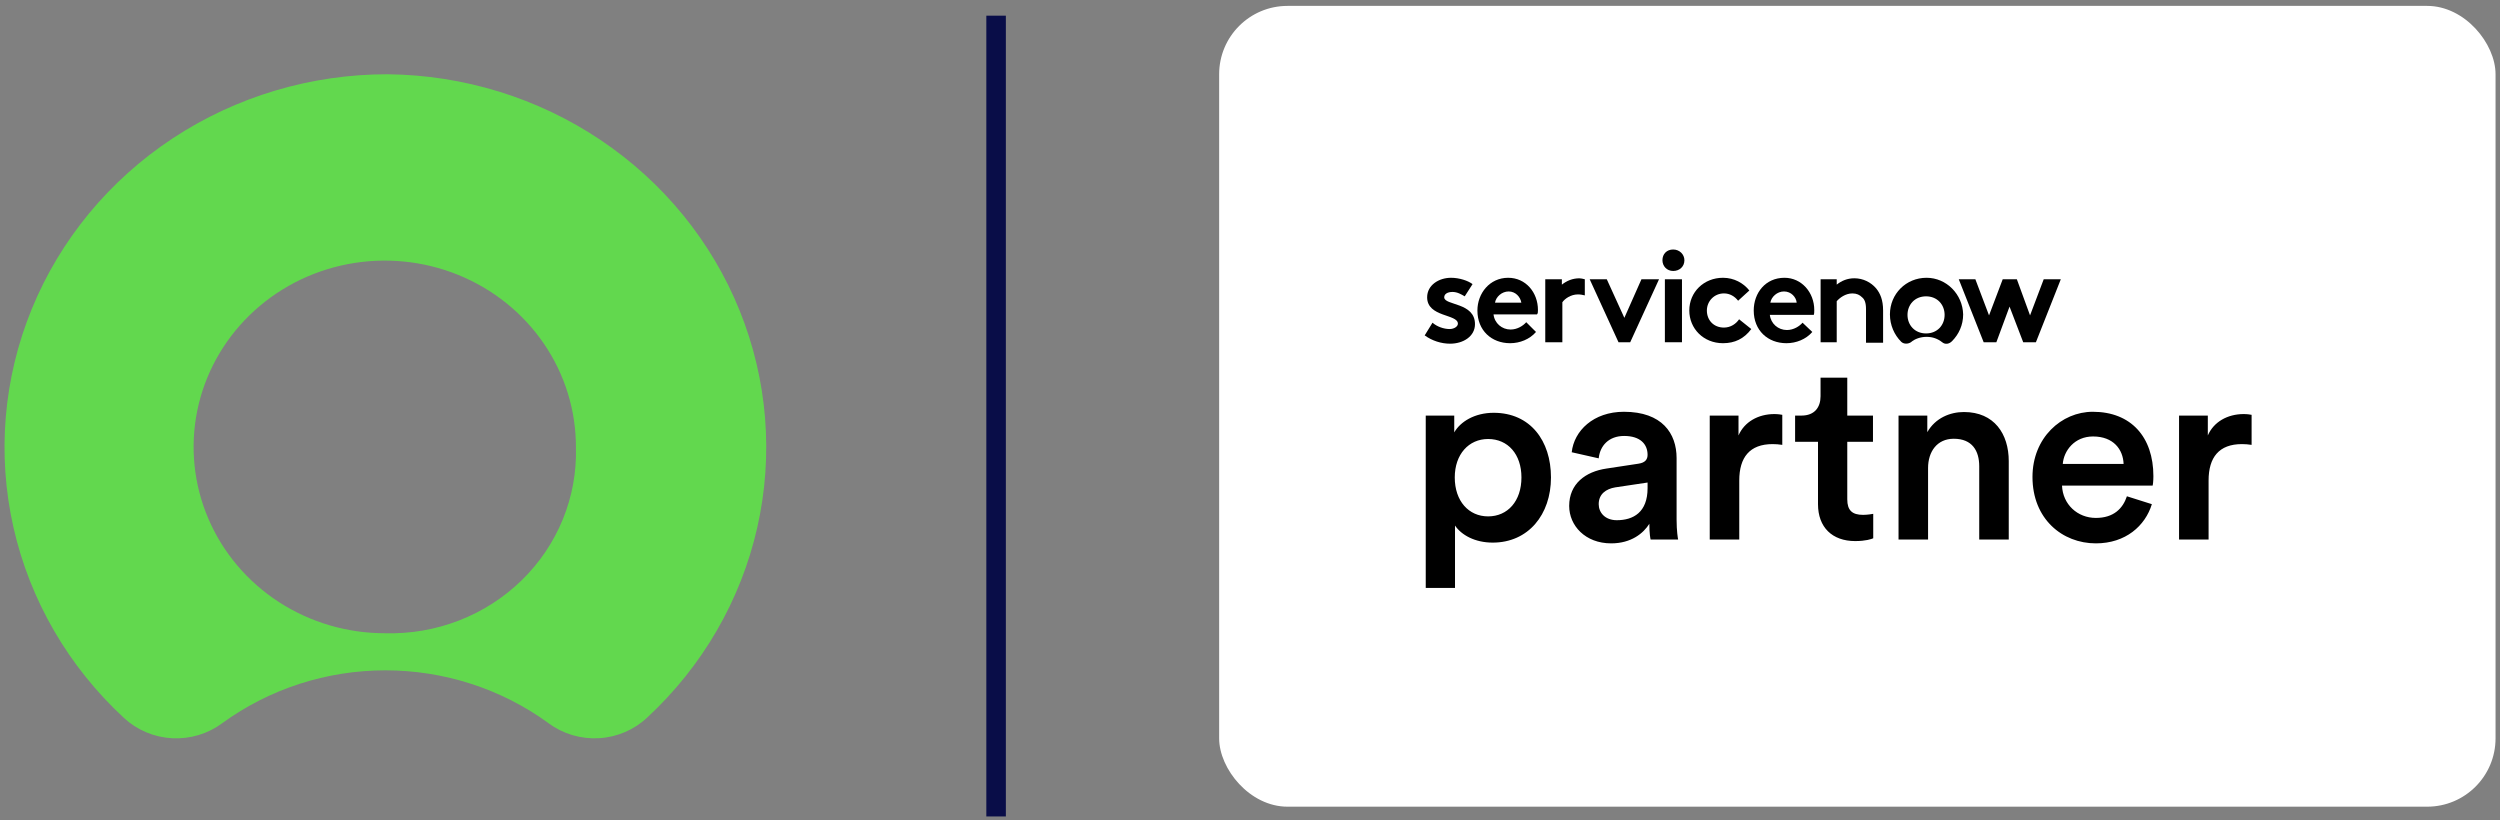
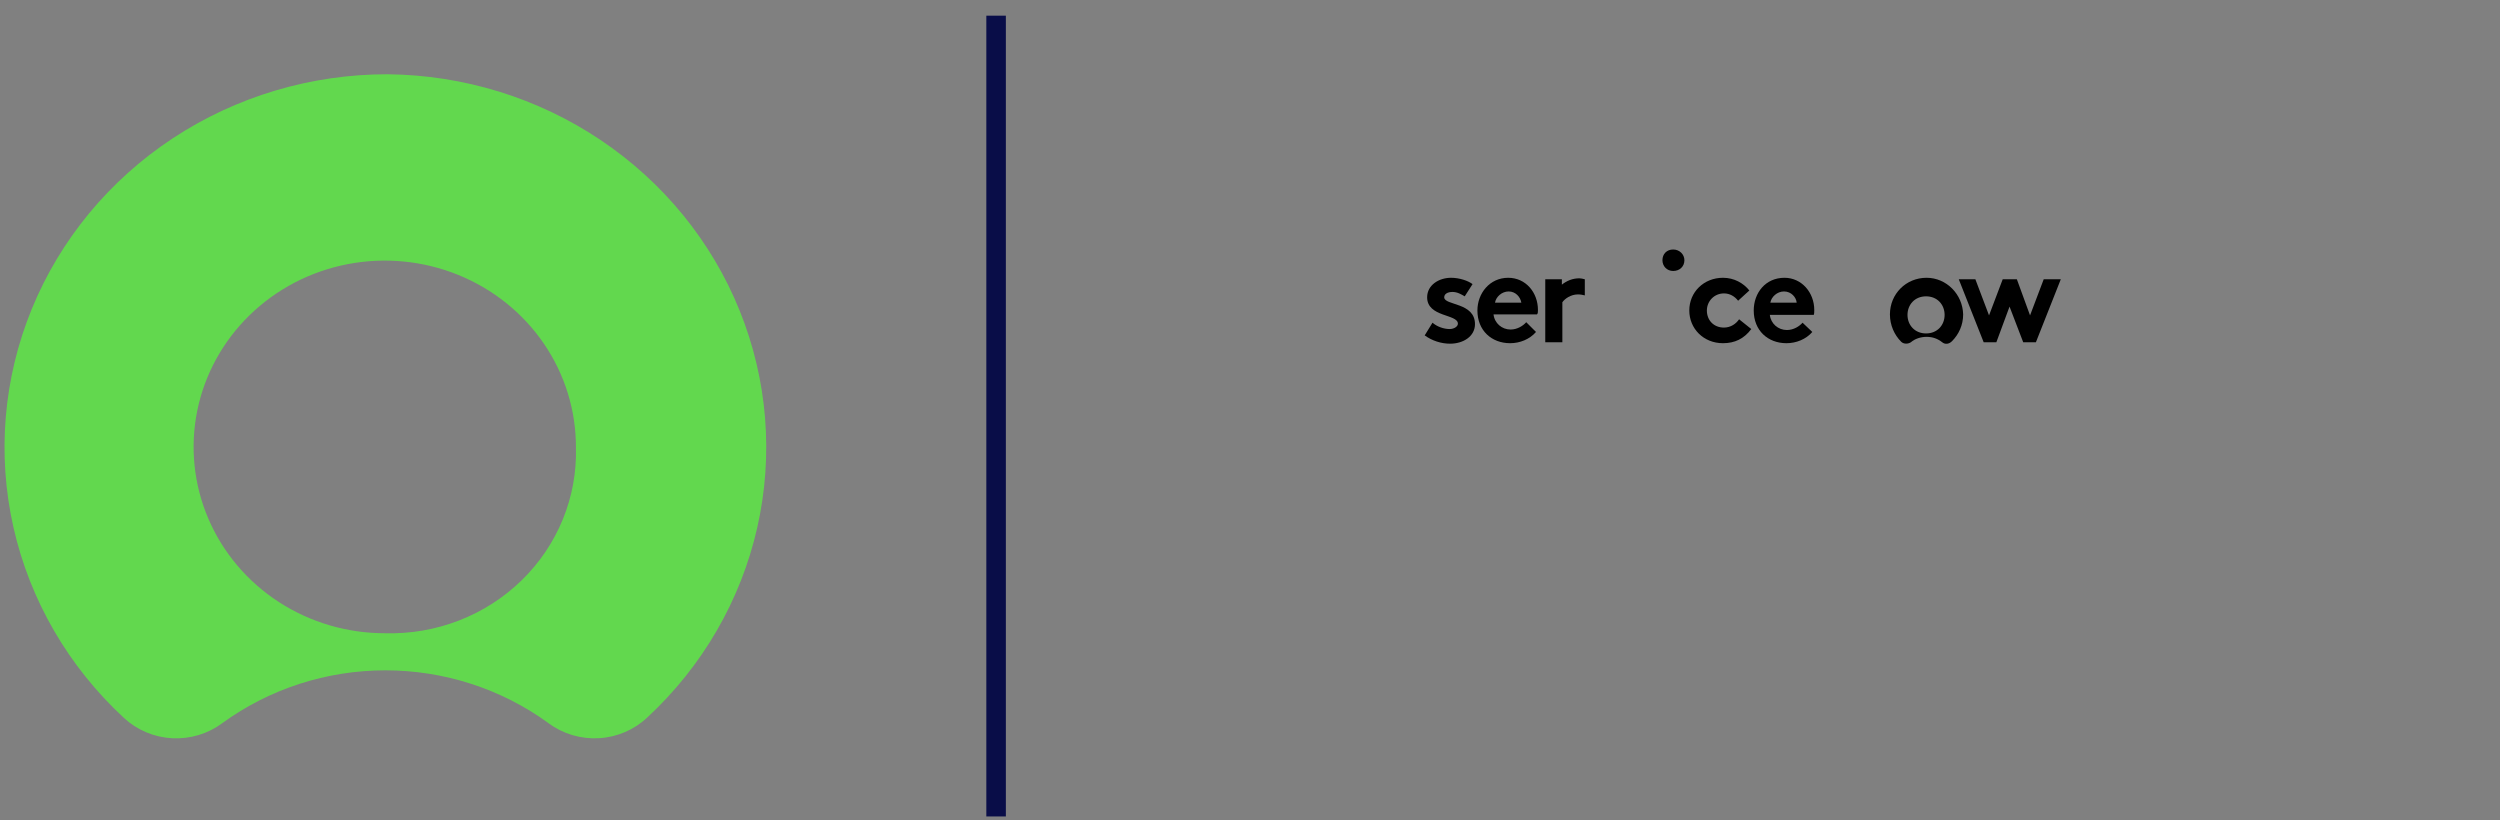
<svg xmlns="http://www.w3.org/2000/svg" width="256" height="84" viewBox="0 0 256 84" fill="none">
  <rect x="0" y="0" width="256" height="84" fill="#808080" stroke="none" />
  <rect x="101" y="1.605" width="2" height="82" fill="#090D48" />
  <path fill-rule="evenodd" clip-rule="evenodd" d="M39.686 7.605C31.843 7.598 24.177 9.884 17.682 14.169C11.187 18.454 6.161 24.541 3.254 31.641C0.347 38.741 -0.307 46.528 1.377 53.994C3.061 61.46 7.005 68.262 12.698 73.52C14.038 74.763 15.788 75.499 17.635 75.595C19.482 75.691 21.303 75.141 22.771 74.044C27.592 70.537 33.448 68.642 39.464 68.642C45.48 68.642 51.336 70.537 56.157 74.044C57.637 75.15 59.476 75.699 61.337 75.591C63.198 75.483 64.958 74.726 66.293 73.458C71.942 68.218 75.858 61.455 77.54 54.034C79.223 46.613 78.595 38.871 75.738 31.8C72.881 24.728 67.924 18.648 61.501 14.338C55.079 10.028 47.483 7.684 39.686 7.605ZM39.464 64.844C35.587 64.856 31.794 63.746 28.565 61.654C25.336 59.563 22.817 56.584 21.328 53.095C19.838 49.606 19.445 45.764 20.198 42.058C20.952 38.351 22.817 34.946 25.559 32.273C28.3 29.601 31.794 27.783 35.597 27.049C39.4 26.315 43.342 26.698 46.921 28.149C50.501 29.601 53.557 32.056 55.703 35.203C57.849 38.35 58.989 42.048 58.976 45.826C59.046 48.342 58.589 50.846 57.633 53.184C56.677 55.522 55.242 57.646 53.416 59.425C51.59 61.205 49.412 62.604 47.013 63.535C44.614 64.467 42.045 64.912 39.464 64.844Z" fill="#62D84E" />
-   <rect x="124.841" y="0.604" width="130.703" height="82" rx="7" fill="white" />
-   <path d="M148.993 60.202H145.996V42.556H148.915V44.277C149.541 43.182 151 42.27 152.955 42.27C156.709 42.27 158.82 45.137 158.82 48.89C158.82 52.696 156.5 55.563 152.851 55.563C151.026 55.563 149.645 54.781 148.993 53.816V60.202ZM155.796 48.89C155.796 46.518 154.415 44.954 152.382 44.954C150.401 44.954 148.967 46.518 148.967 48.89C148.967 51.314 150.401 52.878 152.382 52.878C154.389 52.878 155.796 51.314 155.796 48.89ZM160.684 51.809C160.684 49.542 162.352 48.291 164.515 47.978L167.773 47.483C168.503 47.378 168.712 47.014 168.712 46.57C168.712 45.502 167.982 44.642 166.314 44.642C164.724 44.642 163.838 45.658 163.707 46.935L160.944 46.31C161.179 44.12 163.16 42.166 166.288 42.166C170.197 42.166 171.683 44.381 171.683 46.909V53.217C171.683 54.364 171.813 55.12 171.84 55.25H169.025C168.998 55.172 168.894 54.651 168.894 53.634C168.295 54.598 167.044 55.641 164.984 55.641C162.326 55.641 160.684 53.816 160.684 51.809ZM165.558 53.269C167.252 53.269 168.712 52.461 168.712 49.985V49.411L165.402 49.907C164.463 50.063 163.707 50.584 163.707 51.627C163.707 52.487 164.359 53.269 165.558 53.269ZM182.506 42.478V45.554C182.167 45.502 181.828 45.476 181.515 45.476C179.17 45.476 178.101 46.831 178.101 49.203V55.25H175.077V42.556H178.023V44.59C178.622 43.208 180.03 42.4 181.698 42.4C182.063 42.4 182.376 42.452 182.506 42.478ZM189.161 38.673V42.556H191.793V45.241H189.161V51.132C189.161 52.252 189.656 52.722 190.777 52.722C191.194 52.722 191.689 52.644 191.819 52.617V55.12C191.637 55.198 191.064 55.406 189.969 55.406C187.623 55.406 186.163 53.999 186.163 51.627V45.241H183.818V42.556H184.469C185.825 42.556 186.424 41.696 186.424 40.575V38.673H189.161ZM197.434 47.926V55.25H194.41V42.556H197.356V44.251C198.19 42.791 199.701 42.191 201.109 42.191C204.211 42.191 205.696 44.433 205.696 47.222V55.25H202.673V47.743C202.673 46.179 201.969 44.928 200.066 44.928C198.346 44.928 197.434 46.258 197.434 47.926ZM211.228 47.509H217.457C217.405 46.023 216.415 44.694 214.329 44.694C212.427 44.694 211.332 46.153 211.228 47.509ZM217.796 50.819L220.35 51.627C219.673 53.843 217.666 55.641 214.616 55.641C211.176 55.641 208.126 53.139 208.126 48.838C208.126 44.824 211.097 42.166 214.303 42.166C218.213 42.166 220.507 44.746 220.507 48.76C220.507 49.255 220.455 49.672 220.429 49.724H211.15C211.228 51.653 212.739 53.035 214.616 53.035C216.441 53.035 217.379 52.07 217.796 50.819ZM230.564 42.478V45.554C230.225 45.502 229.886 45.476 229.573 45.476C227.228 45.476 226.159 46.831 226.159 49.203V55.25H223.135V42.556H226.081V44.59C226.68 43.208 228.088 42.4 229.756 42.4C230.121 42.4 230.434 42.452 230.564 42.478Z" fill="black" />
  <path fill-rule="evenodd" clip-rule="evenodd" d="M161.735 28.498C161.035 28.498 160.435 28.748 159.935 29.148V28.598H158.235V35.047H159.985V30.948C160.235 30.598 160.835 30.148 161.585 30.148C161.835 30.148 162.085 30.198 162.285 30.248V28.598C162.085 28.548 161.885 28.498 161.735 28.498Z" fill="black" />
  <path fill-rule="evenodd" clip-rule="evenodd" d="M146.689 33.044C147.138 33.444 147.838 33.694 148.438 33.694C148.888 33.694 149.288 33.444 149.288 33.144C149.288 32.145 146.139 32.495 146.139 30.445C146.139 29.195 147.338 28.445 148.588 28.445C149.438 28.445 150.338 28.745 150.788 29.095L149.988 30.345C149.638 30.145 149.238 29.895 148.738 29.895C148.238 29.895 147.888 30.095 147.888 30.445C147.888 31.295 151.038 30.945 151.038 33.194C151.038 34.444 149.838 35.194 148.488 35.194C147.588 35.194 146.639 34.894 145.889 34.344L146.689 33.044Z" fill="black" />
  <path fill-rule="evenodd" clip-rule="evenodd" d="M157.486 31.745C157.486 29.945 156.236 28.445 154.436 28.445C152.537 28.445 151.287 30.045 151.287 31.795C151.287 33.844 152.737 35.144 154.636 35.144C155.636 35.144 156.636 34.744 157.286 33.994L156.286 32.994C155.986 33.344 155.386 33.744 154.686 33.744C153.787 33.744 153.037 33.094 152.937 32.194H157.386C157.486 32.095 157.486 31.945 157.486 31.745ZM153.087 30.995C153.187 30.395 153.787 29.845 154.486 29.845C155.186 29.845 155.686 30.395 155.786 30.995H153.087Z" fill="black" />
-   <path fill-rule="evenodd" clip-rule="evenodd" d="M169.884 28.598L166.934 35.046H165.735L162.785 28.598H164.535L166.334 32.547L168.084 28.598H169.884Z" fill="black" />
  <path fill-rule="evenodd" clip-rule="evenodd" d="M171.334 25.549C171.984 25.549 172.483 26.049 172.483 26.649C172.483 27.299 171.984 27.748 171.334 27.748C170.684 27.748 170.234 27.248 170.234 26.649C170.234 25.999 170.684 25.549 171.334 25.549Z" fill="black" />
-   <path d="M172.234 28.598H170.484V35.046H172.234V28.598Z" fill="black" />
  <path fill-rule="evenodd" clip-rule="evenodd" d="M179.333 33.694C178.583 34.694 177.633 35.144 176.433 35.144C174.434 35.144 172.984 33.644 172.984 31.795C172.984 29.895 174.484 28.445 176.433 28.445C177.583 28.445 178.533 28.995 179.133 29.745L177.983 30.795C177.633 30.345 177.133 30.045 176.533 30.045C175.533 30.045 174.784 30.845 174.784 31.795C174.784 32.794 175.483 33.544 176.533 33.544C177.233 33.544 177.783 33.144 178.083 32.694L179.333 33.694Z" fill="black" />
  <path fill-rule="evenodd" clip-rule="evenodd" d="M185.581 33.994C184.931 34.744 183.931 35.144 182.931 35.144C181.032 35.144 179.582 33.844 179.582 31.795C179.582 29.995 180.782 28.445 182.731 28.445C184.481 28.445 185.781 29.945 185.781 31.745C185.781 31.945 185.781 32.095 185.731 32.245H181.232C181.332 33.144 182.082 33.794 182.981 33.794C183.681 33.794 184.281 33.394 184.581 33.044L185.581 33.994ZM183.981 30.995C183.931 30.445 183.431 29.845 182.681 29.845C181.982 29.845 181.382 30.395 181.282 30.995H183.981Z" fill="black" />
-   <path fill-rule="evenodd" clip-rule="evenodd" d="M186.43 35.045V28.596H188.08V29.146C188.58 28.746 189.18 28.496 189.879 28.496C190.779 28.496 191.579 28.896 192.129 29.546C192.529 30.046 192.829 30.696 192.829 31.795V35.095H191.079V31.645C191.079 30.996 190.929 30.646 190.679 30.446C190.429 30.196 190.129 30.046 189.68 30.046C188.98 30.046 188.38 30.496 188.08 30.846V35.045H186.43Z" fill="black" />
  <path fill-rule="evenodd" clip-rule="evenodd" d="M197.278 28.445C195.178 28.445 193.529 30.095 193.529 32.194C193.529 33.294 193.979 34.294 194.679 34.994C194.929 35.244 195.378 35.244 195.678 35.044C196.078 34.694 196.678 34.494 197.278 34.494C197.928 34.494 198.428 34.694 198.878 35.044C199.178 35.294 199.578 35.244 199.878 34.944C200.577 34.244 201.027 33.294 201.027 32.194C200.977 30.145 199.328 28.445 197.278 28.445ZM197.228 34.144C196.078 34.144 195.328 33.294 195.328 32.245C195.328 31.195 196.078 30.345 197.228 30.345C198.378 30.345 199.128 31.195 199.128 32.245C199.128 33.294 198.378 34.144 197.228 34.144Z" fill="black" />
  <path fill-rule="evenodd" clip-rule="evenodd" d="M200.578 28.598H202.278L203.677 32.297L205.077 28.598H206.527L207.877 32.297L209.276 28.598H211.026L208.477 35.046H207.177L205.777 31.397L204.427 35.046H203.128L200.578 28.598Z" fill="black" />
</svg>